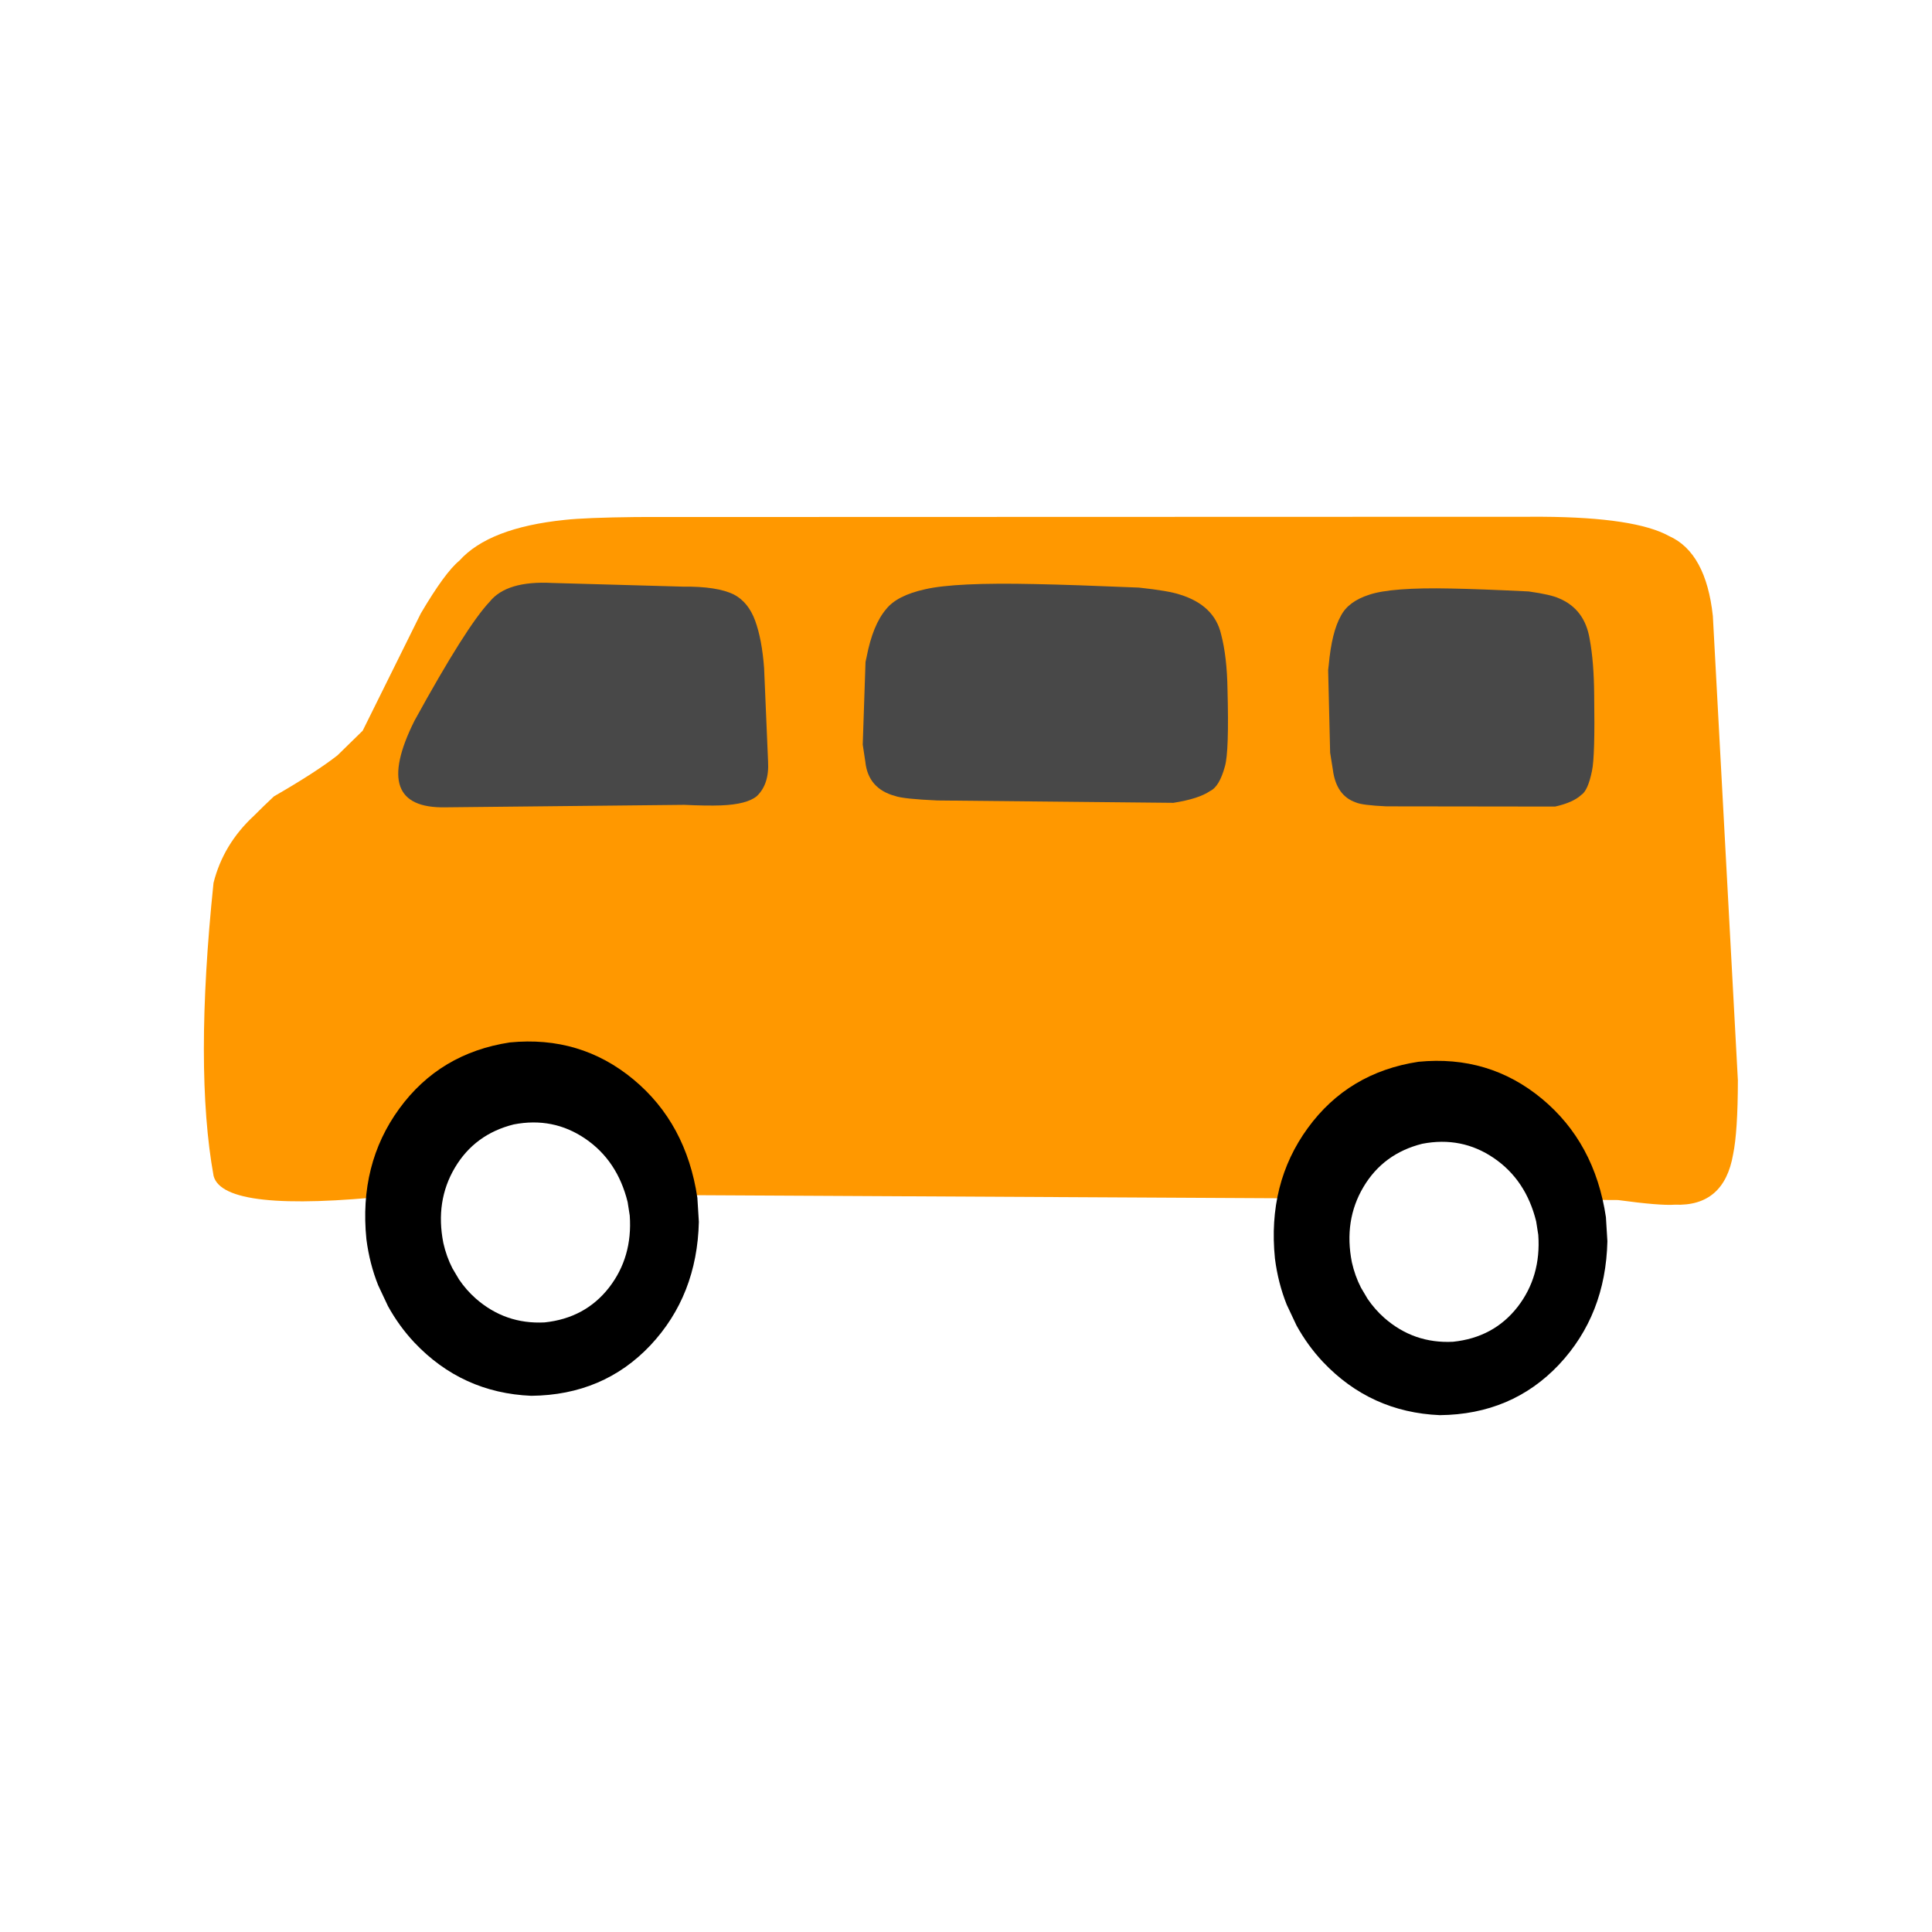
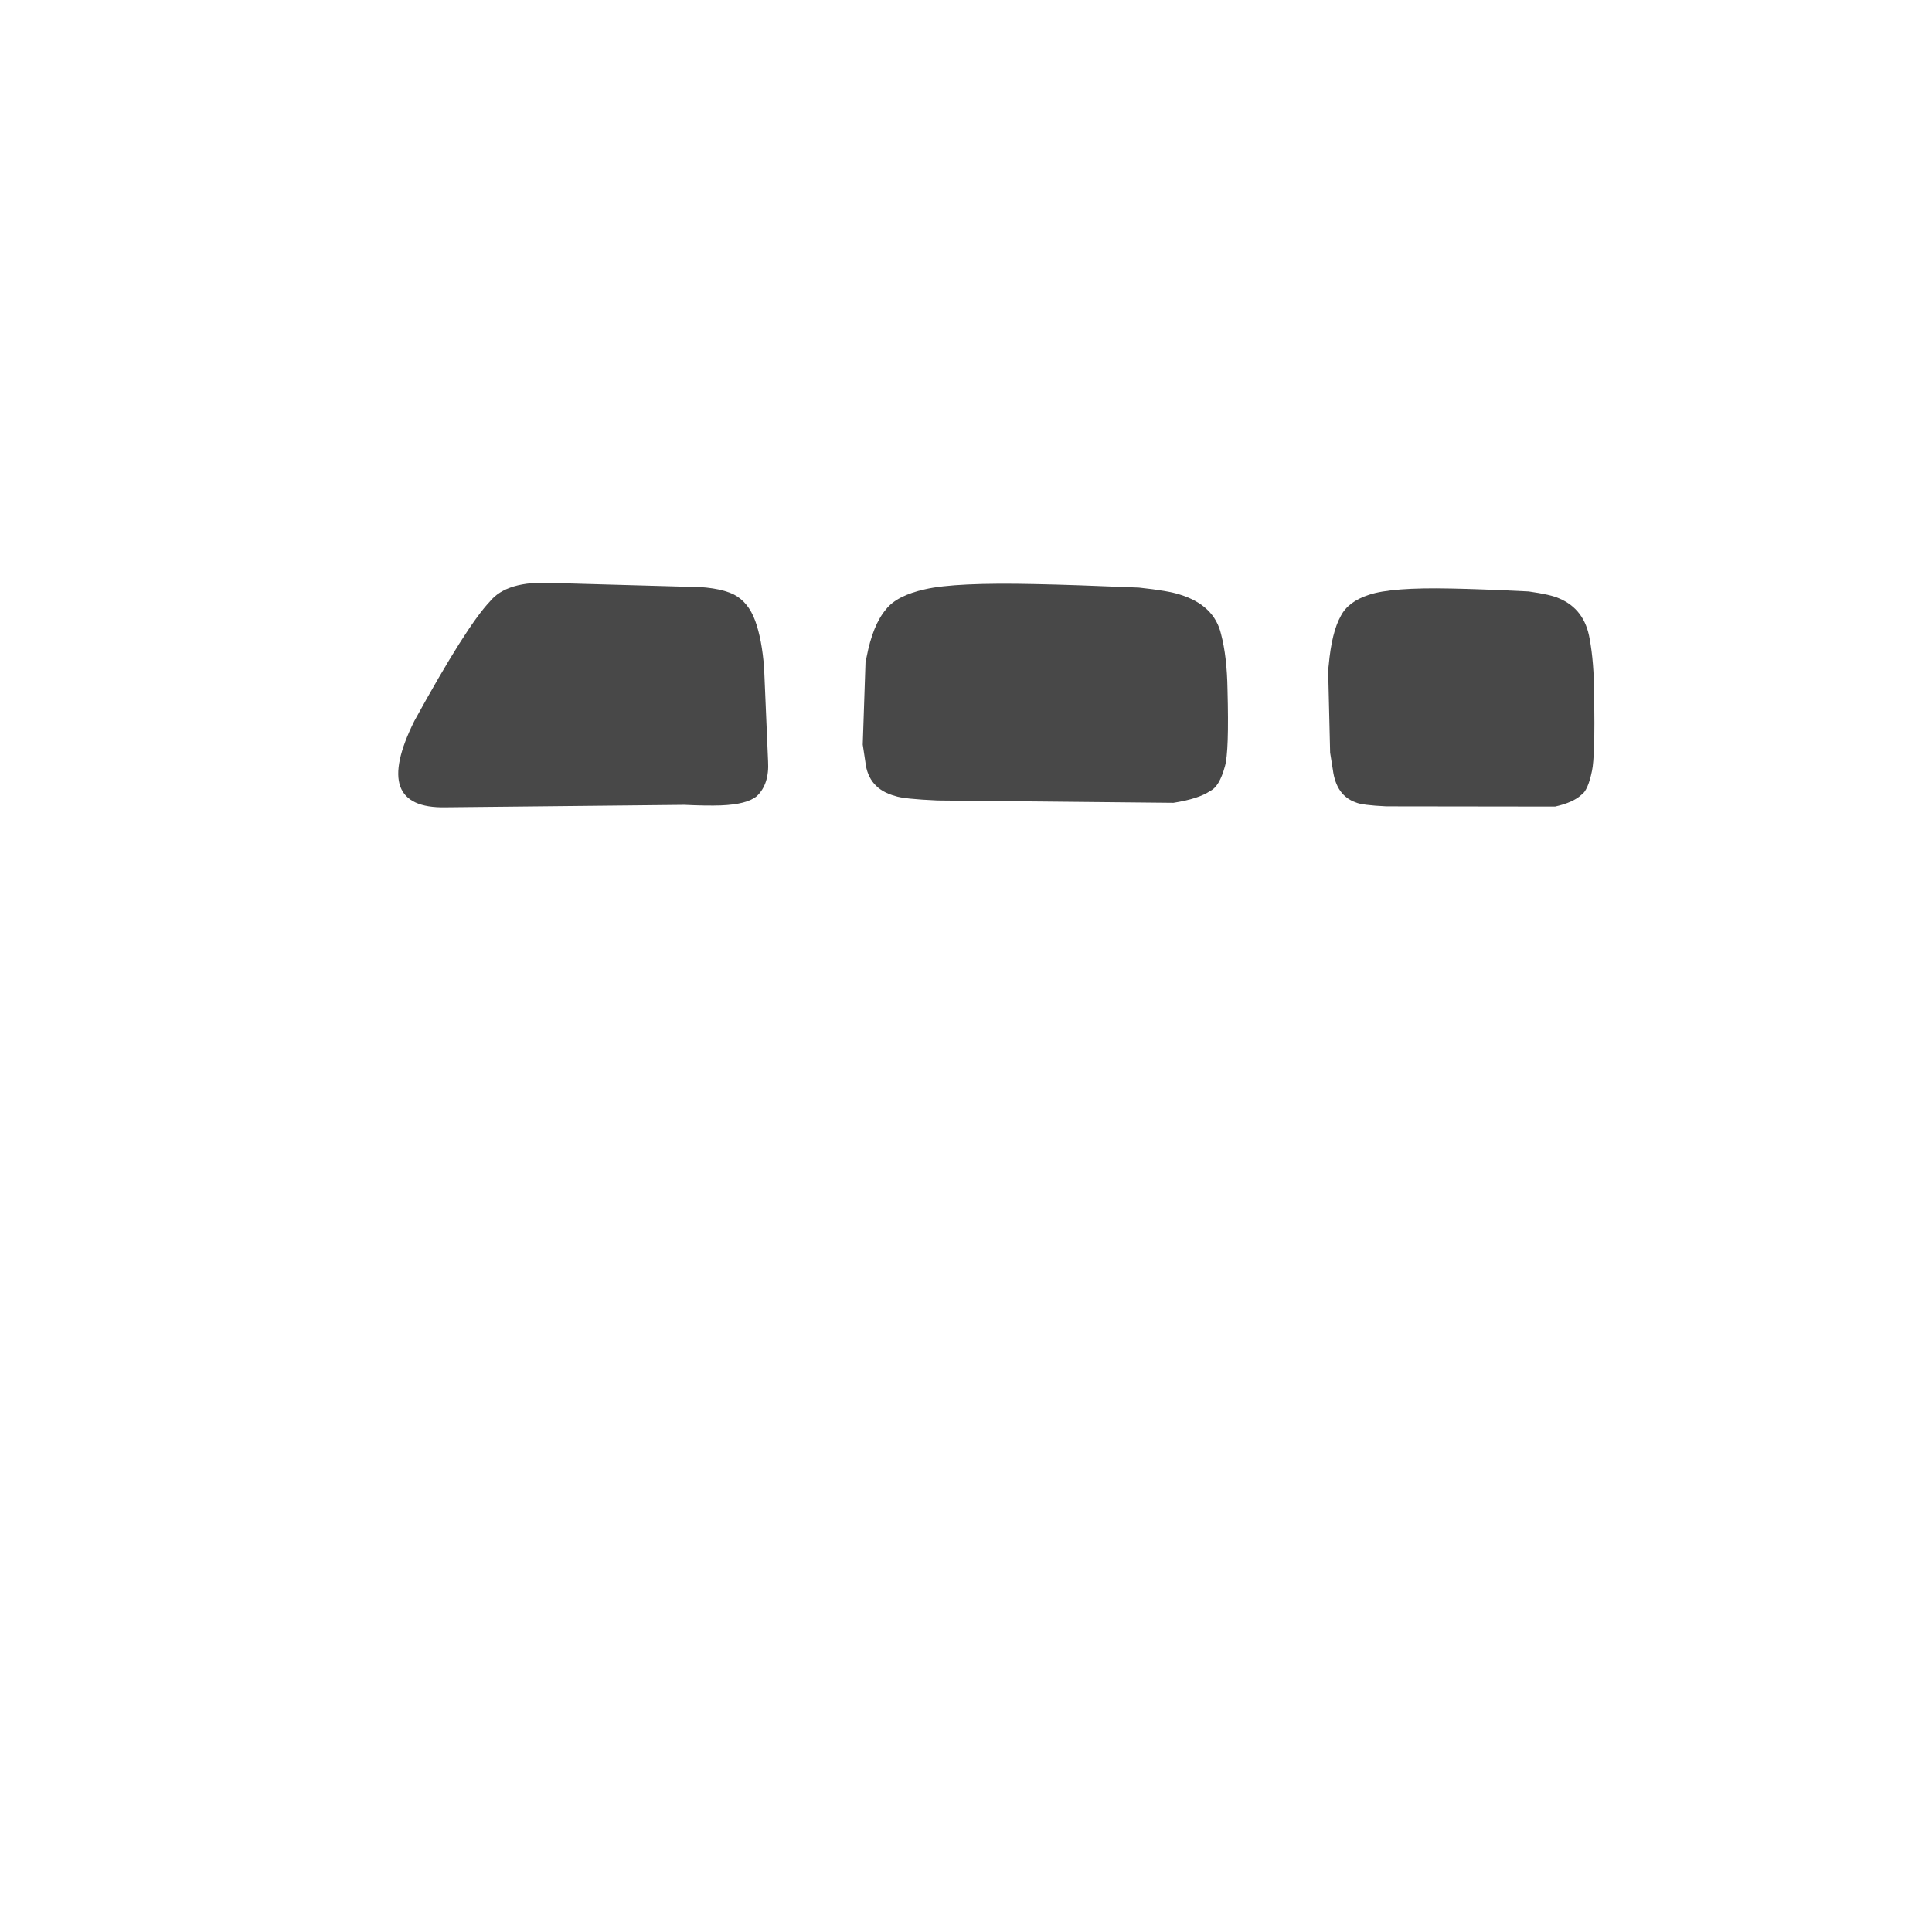
<svg xmlns="http://www.w3.org/2000/svg" width="1200" viewBox="0 0 900 900" height="1200" preserveAspectRatio="xMidYMid meet">
  <defs>
    <clipPath id="c509e1decb">
      <path d="M 94 240.75 L 810 240.75 L 810 562 L 94 562 Z M 94 240.75 " clip-rule="nonzero" />
    </clipPath>
    <clipPath id="6ea61f0633">
      <path d="M 593 494 L 749 494 L 749 659.25 L 593 659.25 Z M 593 494 " clip-rule="nonzero" />
    </clipPath>
  </defs>
  <rect x="-90" width="1080" fill="#ffffff" y="-90" height="1080" fill-opacity="1" />
-   <rect x="-90" width="1080" fill="#ffffff" y="-90" height="1080" fill-opacity="1" />
  <g clip-path="url(#c509e1decb)">
-     <path fill="#ff9800" d="M 192.887 556.074 L 183.262 556.941 C 130.531 562.5 102.613 559.461 99.508 547.824 C 93.473 514.652 93.457 469.137 99.465 411.285 C 102.48 399.262 108.77 388.824 118.324 379.98 C 121.336 376.945 124.43 373.949 127.598 370.992 C 140.773 363.395 150.648 357.016 157.223 351.855 L 168.953 340.387 L 196.031 285.75 C 203.535 273.016 209.512 264.836 213.957 261.215 C 223.129 250.961 239.496 244.621 263.062 242.191 C 269.457 241.477 280.609 241.027 296.527 240.852 L 718.629 240.73 C 747.387 240.91 767.027 243.91 777.547 249.727 C 788.996 254.859 795.789 267.273 797.918 286.969 L 809.574 503.281 C 809.547 519.234 808.805 530.711 807.352 537.719 C 804.555 553.973 795.492 561.801 780.164 561.195 C 775.672 561.531 766.848 560.805 753.699 559.023 L 192.887 556.074 " fill-opacity="1" fill-rule="nonzero" />
-   </g>
-   <path fill="#000000" d="M 324.863 557.98 L 325.555 569.199 C 325.023 592.043 317.508 611.199 303.008 626.672 C 288.395 642.145 269.887 649.992 247.484 650.219 C 225.965 649.305 207.809 641.031 193.02 625.391 C 188.273 620.332 184.18 614.684 180.738 608.449 L 176.168 598.738 C 173.48 592 171.652 584.848 170.684 577.277 C 168.328 553.973 173.434 533.695 186.004 516.449 C 198.574 499.203 215.742 488.922 237.508 485.602 C 259.422 483.457 278.594 489.191 295.027 502.805 C 311.461 516.422 321.406 534.812 324.863 557.98 " fill-opacity="1" fill-rule="nonzero" />
-   <path fill="#ffffff" d="M 292.375 559.949 L 293.359 566.234 C 294.273 579.137 291.055 590.328 283.703 599.816 C 276.289 609.309 266.277 614.715 253.668 616.031 C 241.492 616.656 230.824 612.957 221.66 604.93 C 218.715 602.332 216.109 599.367 213.84 596.035 L 210.746 590.805 C 208.875 587.152 207.469 583.219 206.52 579.004 C 203.957 565.996 205.758 554.301 211.926 543.914 C 218.094 533.531 227.223 526.824 239.312 523.801 C 251.543 521.43 262.652 523.641 272.633 530.441 C 282.617 537.242 289.195 547.078 292.375 559.949 " fill-opacity="1" fill-rule="nonzero" />
+     </g>
  <g clip-path="url(#6ea61f0633)">
-     <path fill="#000000" d="M 748.098 566.996 L 748.785 578.215 C 748.258 601.059 740.742 620.215 726.242 635.684 C 711.625 651.156 693.117 659.008 670.719 659.23 C 649.199 658.32 631.043 650.047 616.25 634.406 C 611.508 629.348 607.414 623.699 603.969 617.461 L 599.398 607.754 C 596.711 601.016 594.883 593.859 593.918 586.293 C 591.559 562.984 596.664 542.707 609.238 525.465 C 621.809 508.219 638.977 497.938 660.742 494.617 C 682.652 492.469 701.824 498.203 718.258 511.82 C 734.691 525.434 744.637 543.828 748.098 566.996 " fill-opacity="1" fill-rule="nonzero" />
-   </g>
+     </g>
  <path fill="#ffffff" d="M 715.605 568.965 L 716.59 575.25 C 717.504 588.148 714.285 599.344 706.938 608.828 C 699.523 618.324 689.508 623.73 676.898 625.043 C 664.723 625.672 654.055 621.973 644.891 613.945 C 641.949 611.344 639.34 608.379 637.07 605.047 L 633.98 599.82 C 632.109 596.164 630.699 592.23 629.754 588.02 C 627.188 575.008 628.988 563.312 635.156 552.93 C 641.328 542.543 650.453 535.84 662.543 532.812 C 674.777 530.441 685.883 532.656 695.867 539.457 C 705.848 546.258 712.43 556.094 715.605 568.965 " fill-opacity="1" fill-rule="nonzero" />
  <path fill="#484848" d="M 257.355 271.57 L 318.211 273.281 C 328.742 273.16 336.621 274.379 341.848 276.93 C 346.359 279.297 349.672 283.375 351.789 289.164 C 353.902 294.969 355.289 302.328 355.949 311.242 L 357.793 354.621 C 358.215 361.727 356.469 367.145 352.559 370.867 C 349.469 373.434 343.918 374.871 335.906 375.18 C 331.527 375.348 325.801 375.262 318.738 374.93 L 207.578 376.082 C 184.273 376.559 179.43 363.141 193.039 335.824 C 209.164 306.461 220.848 287.961 228.098 280.316 C 233.371 273.715 243.121 270.801 257.355 271.57 " fill-opacity="1" fill-rule="nonzero" />
  <path fill="#484848" d="M 403.191 308.355 L 403.691 306.09 C 405.613 296.074 408.641 288.645 412.77 283.805 C 416.117 279.543 422.164 276.445 430.91 274.508 C 440.242 272.336 457.32 271.527 482.145 272.082 C 493.832 272.312 509.961 272.859 530.539 273.723 C 539.785 274.707 546.168 275.797 549.688 276.988 C 560.352 280.289 566.73 286.441 568.828 295.449 C 570.668 302.406 571.664 310.992 571.82 321.211 C 572.34 340.539 571.941 352.461 570.617 356.98 C 568.898 363.312 566.594 367.148 563.707 368.484 C 560.168 370.922 554.469 372.758 546.605 373.988 L 436.75 372.891 C 426.16 372.43 419.578 371.738 417.004 370.809 C 408.633 368.547 404.004 363.254 403.113 354.926 L 401.898 346.863 L 403.191 308.355 " fill-opacity="1" fill-rule="nonzero" />
  <path fill="#484848" d="M 618.707 312.16 L 618.969 309.852 C 619.898 299.578 621.785 291.922 624.629 286.887 C 626.926 282.43 631.301 279.156 637.754 277.07 C 644.648 274.727 657.383 273.754 675.961 274.156 C 684.691 274.312 696.738 274.766 712.098 275.516 C 718.988 276.477 723.746 277.566 726.371 278.781 C 734.289 282.129 739.012 288.438 740.535 297.707 C 741.859 304.789 742.559 313.48 742.629 323.785 C 742.918 342.914 742.578 354.688 741.609 359.102 C 740.355 365.25 738.695 368.98 736.629 370.293 C 734.098 372.664 730.027 374.477 724.418 375.73 L 645.844 375.629 C 638.234 375.281 633.488 374.672 631.605 373.801 C 625.492 371.691 621.922 366.602 620.891 358.523 L 619.629 350.637 L 618.707 312.16 " fill-opacity="1" fill-rule="nonzero" />
</svg>